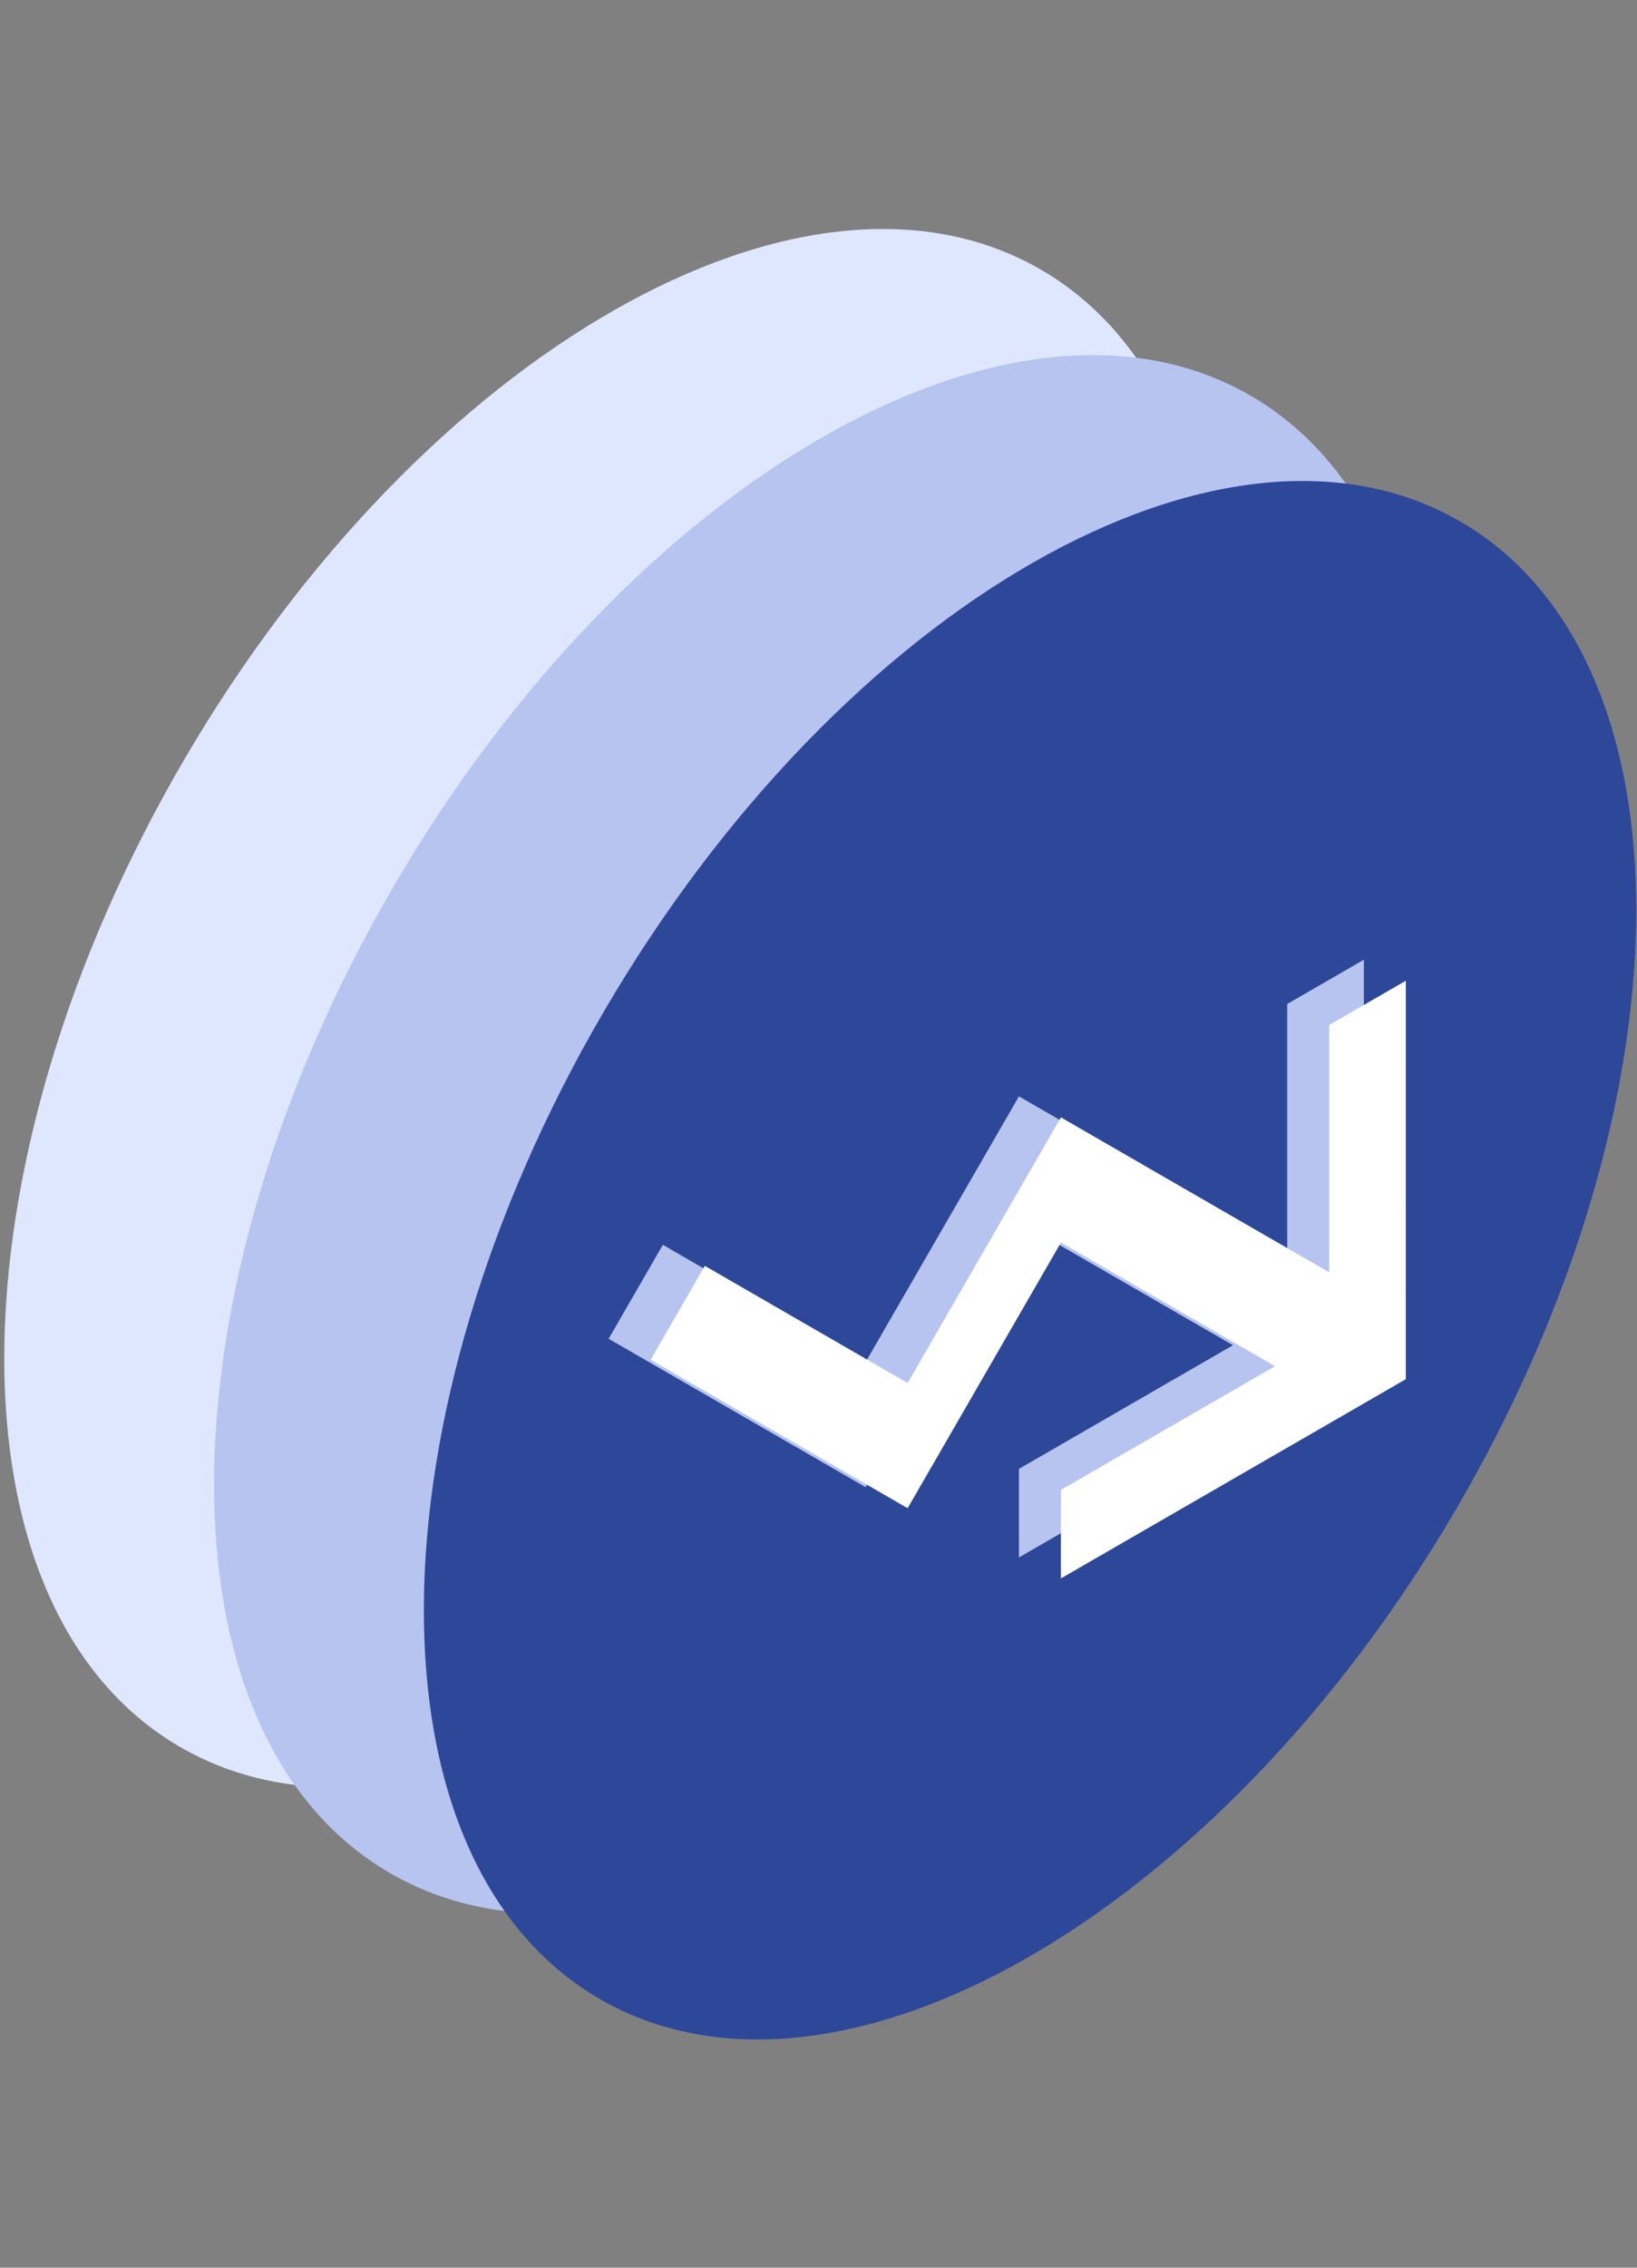
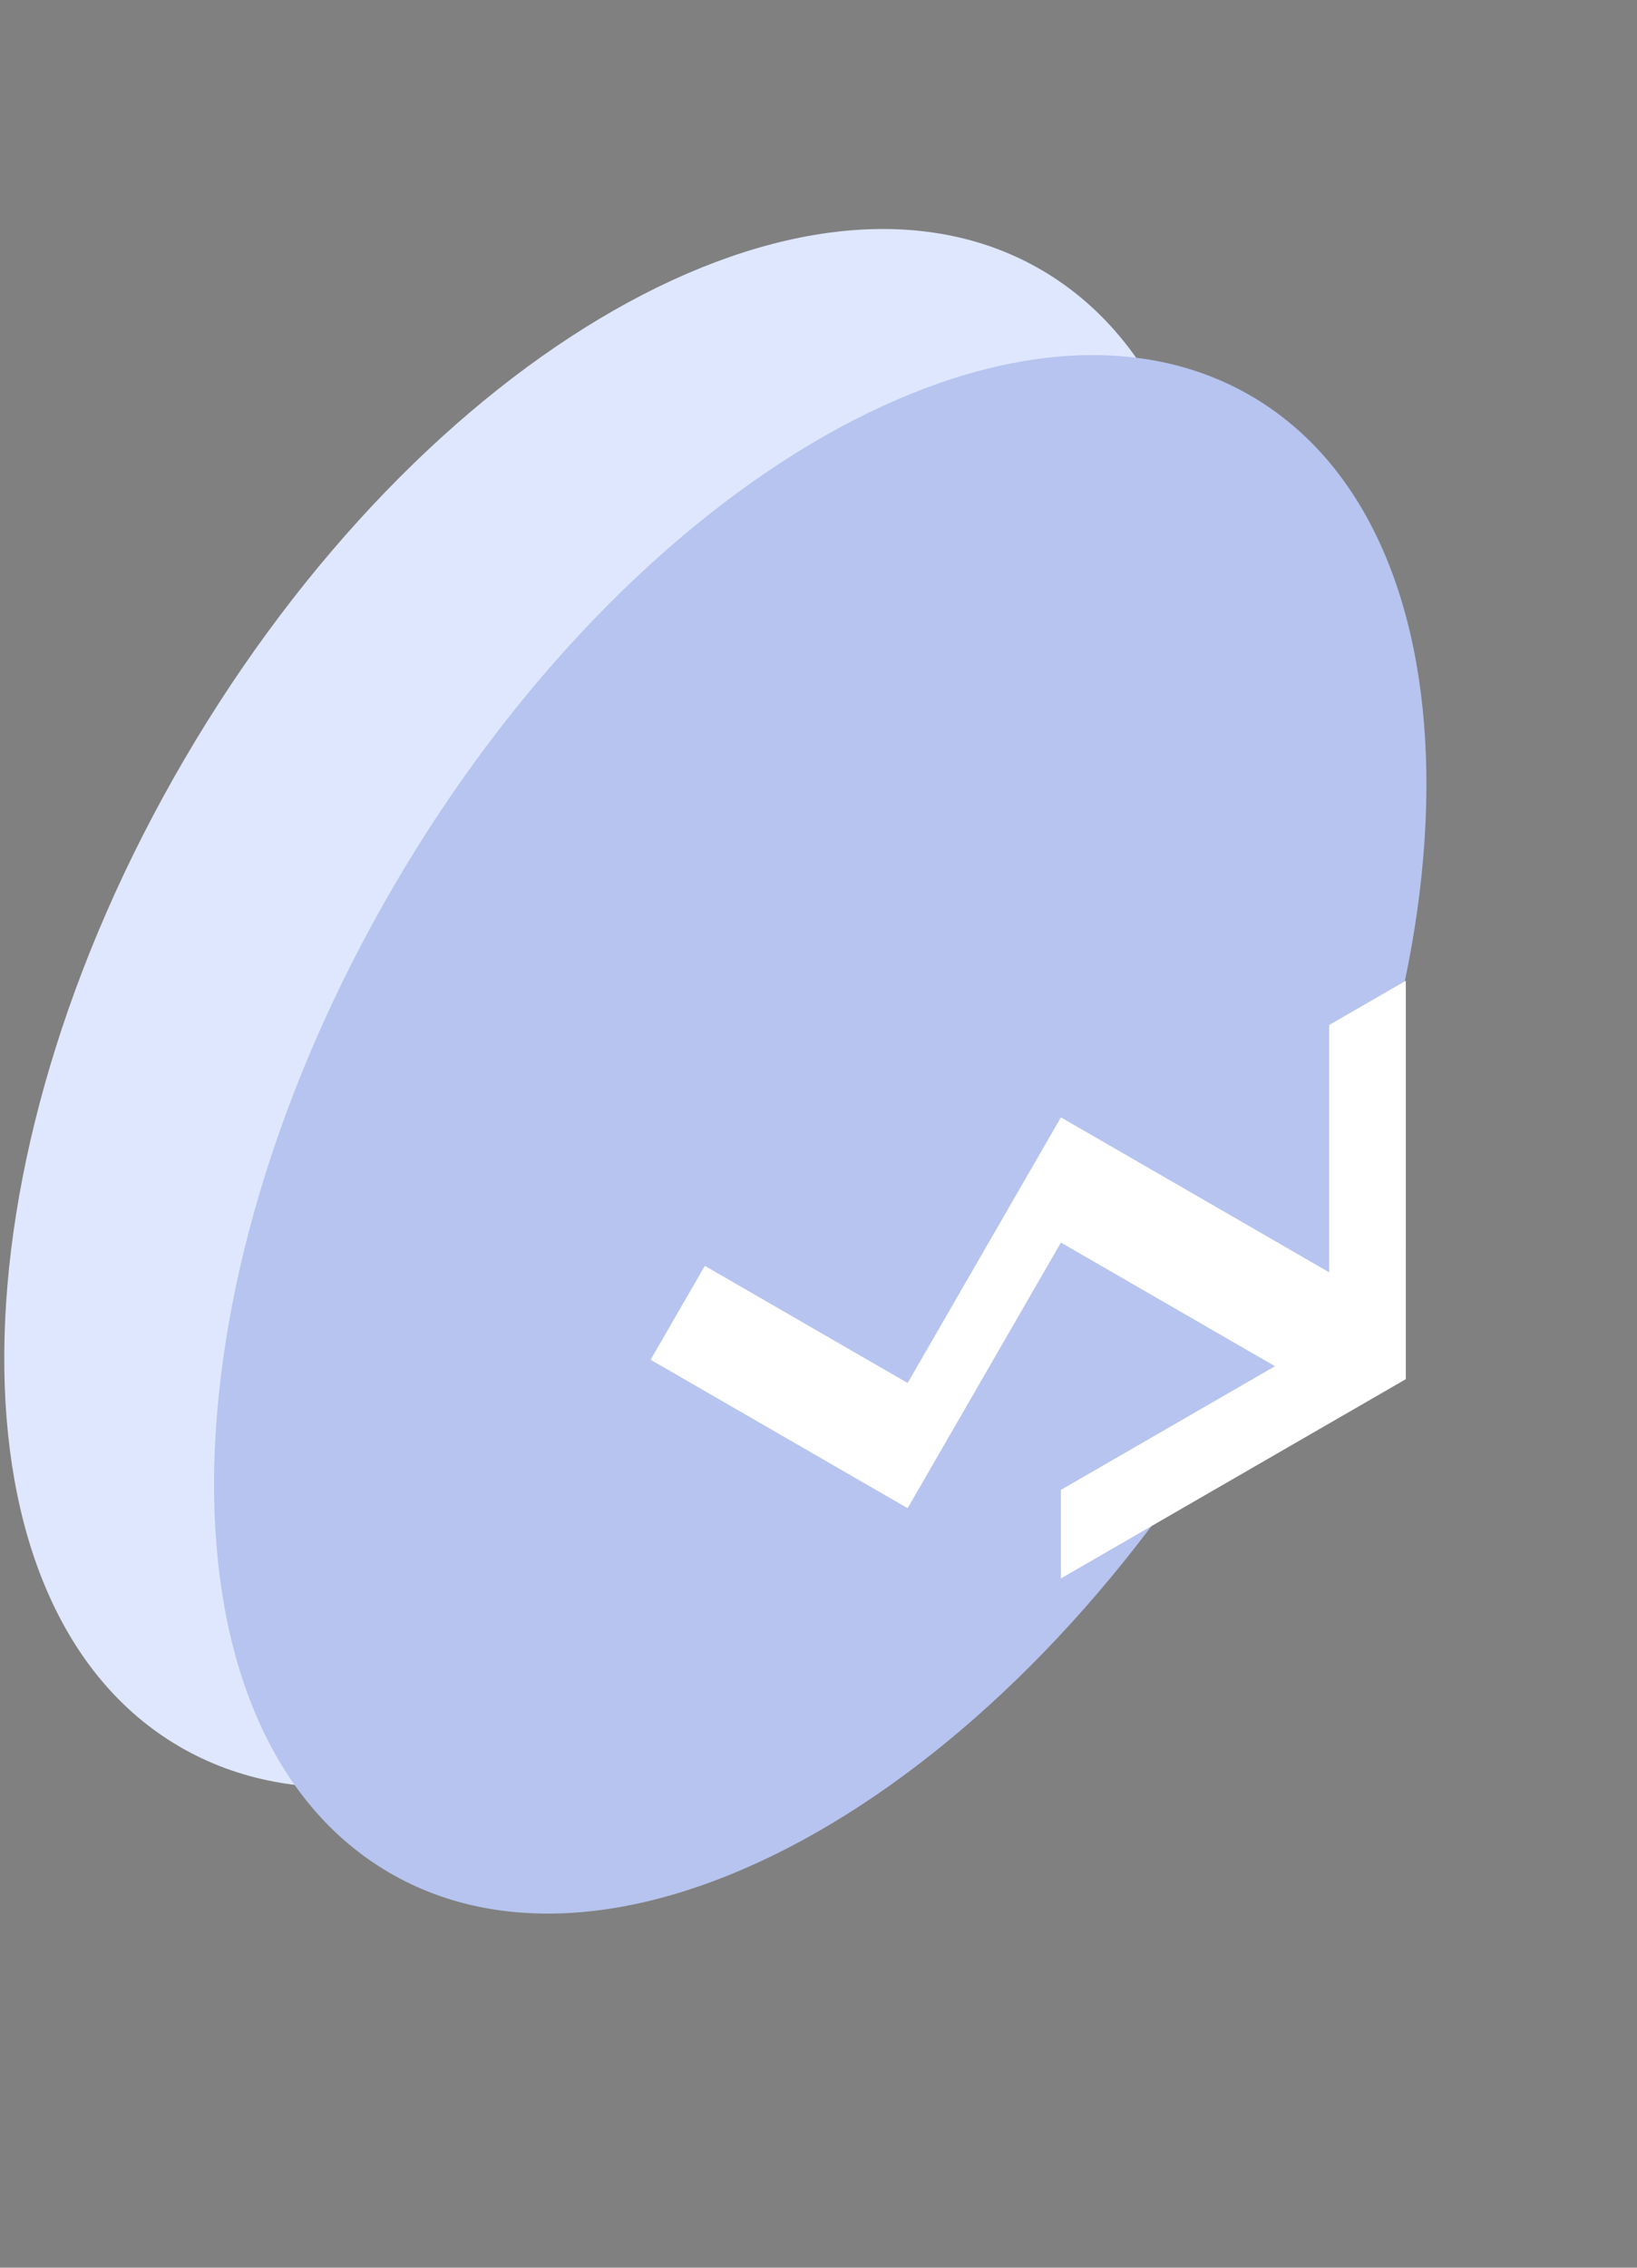
<svg xmlns="http://www.w3.org/2000/svg" width="78" height="108" viewBox="0 0 78 108" fill="none">
  <rect x="0" y="0" width="78" height="108" fill="#808080" stroke="none" />
  <path d="M49.383 59.884C60.733 40.469 60.847 19.418 49.637 12.865C38.428 6.312 20.14 16.739 8.79 36.154C-2.559 55.569 -2.673 76.62 8.536 83.173C19.746 89.726 38.033 79.299 49.383 59.884Z" fill="#DFE7FF" />
  <path d="M59.38 65.889C70.73 46.474 70.843 25.423 59.634 18.87C48.425 12.317 30.137 22.744 18.787 42.159C7.437 61.574 7.324 82.625 18.533 89.178C29.742 95.731 48.03 85.304 59.38 65.889Z" fill="#B6C4EF" />
-   <path d="M69.376 71.884C80.726 52.469 80.84 31.418 69.63 24.865C58.421 18.312 40.133 28.739 28.784 48.154C17.434 67.569 17.32 88.62 28.529 95.173C39.739 101.726 58.027 91.299 69.376 71.884Z" fill="#2D4899" />
  <path fill-rule="evenodd" clip-rule="evenodd" d="M29.001 63.759L31.583 59.286L41.247 64.866L48.551 52.215L61.333 59.594L61.333 47.816L64.985 45.708L64.984 64.684L48.551 74.173L48.551 69.956L58.75 64.067L48.551 58.178L41.247 70.829L29.001 63.759Z" fill="#B6C4EF" />
  <path fill-rule="evenodd" clip-rule="evenodd" d="M31.001 64.759L33.583 60.286L43.247 65.866L50.551 53.215L63.333 60.594L63.333 48.816L66.985 46.708L66.984 65.684L50.551 75.173L50.551 70.956L60.75 65.067L50.551 59.178L43.247 71.829L31.001 64.759Z" fill="white" />
</svg>